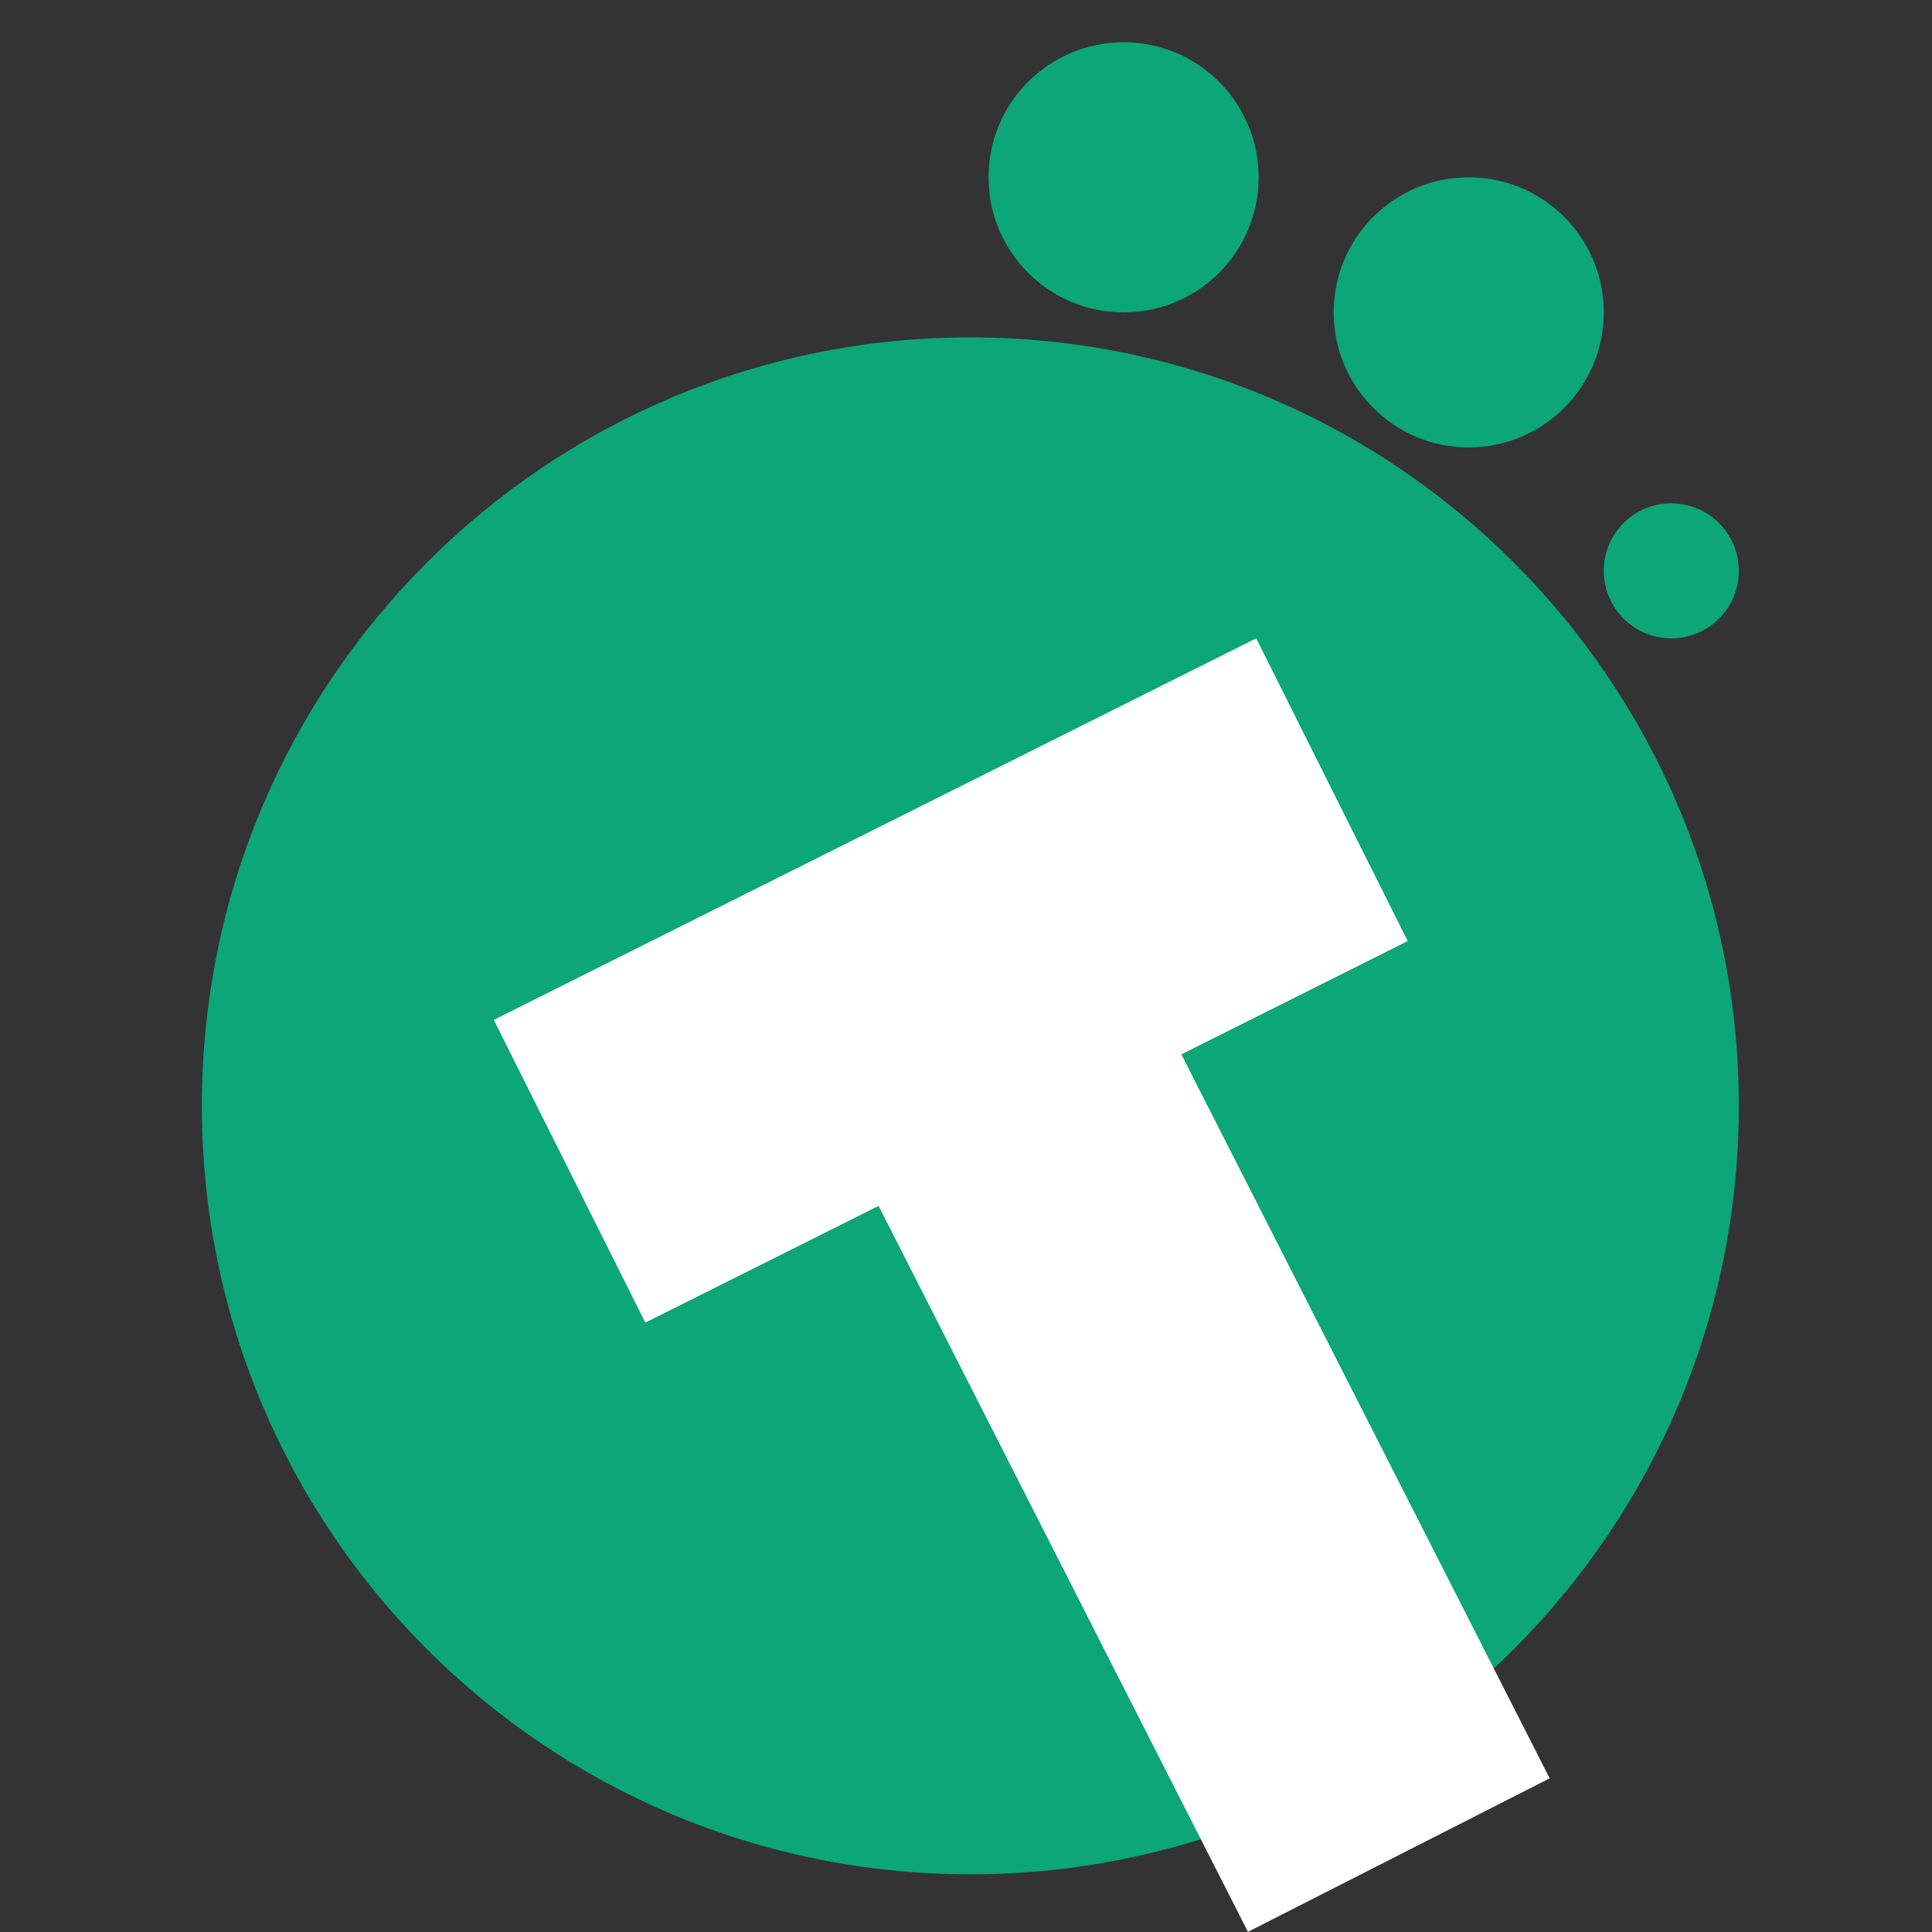
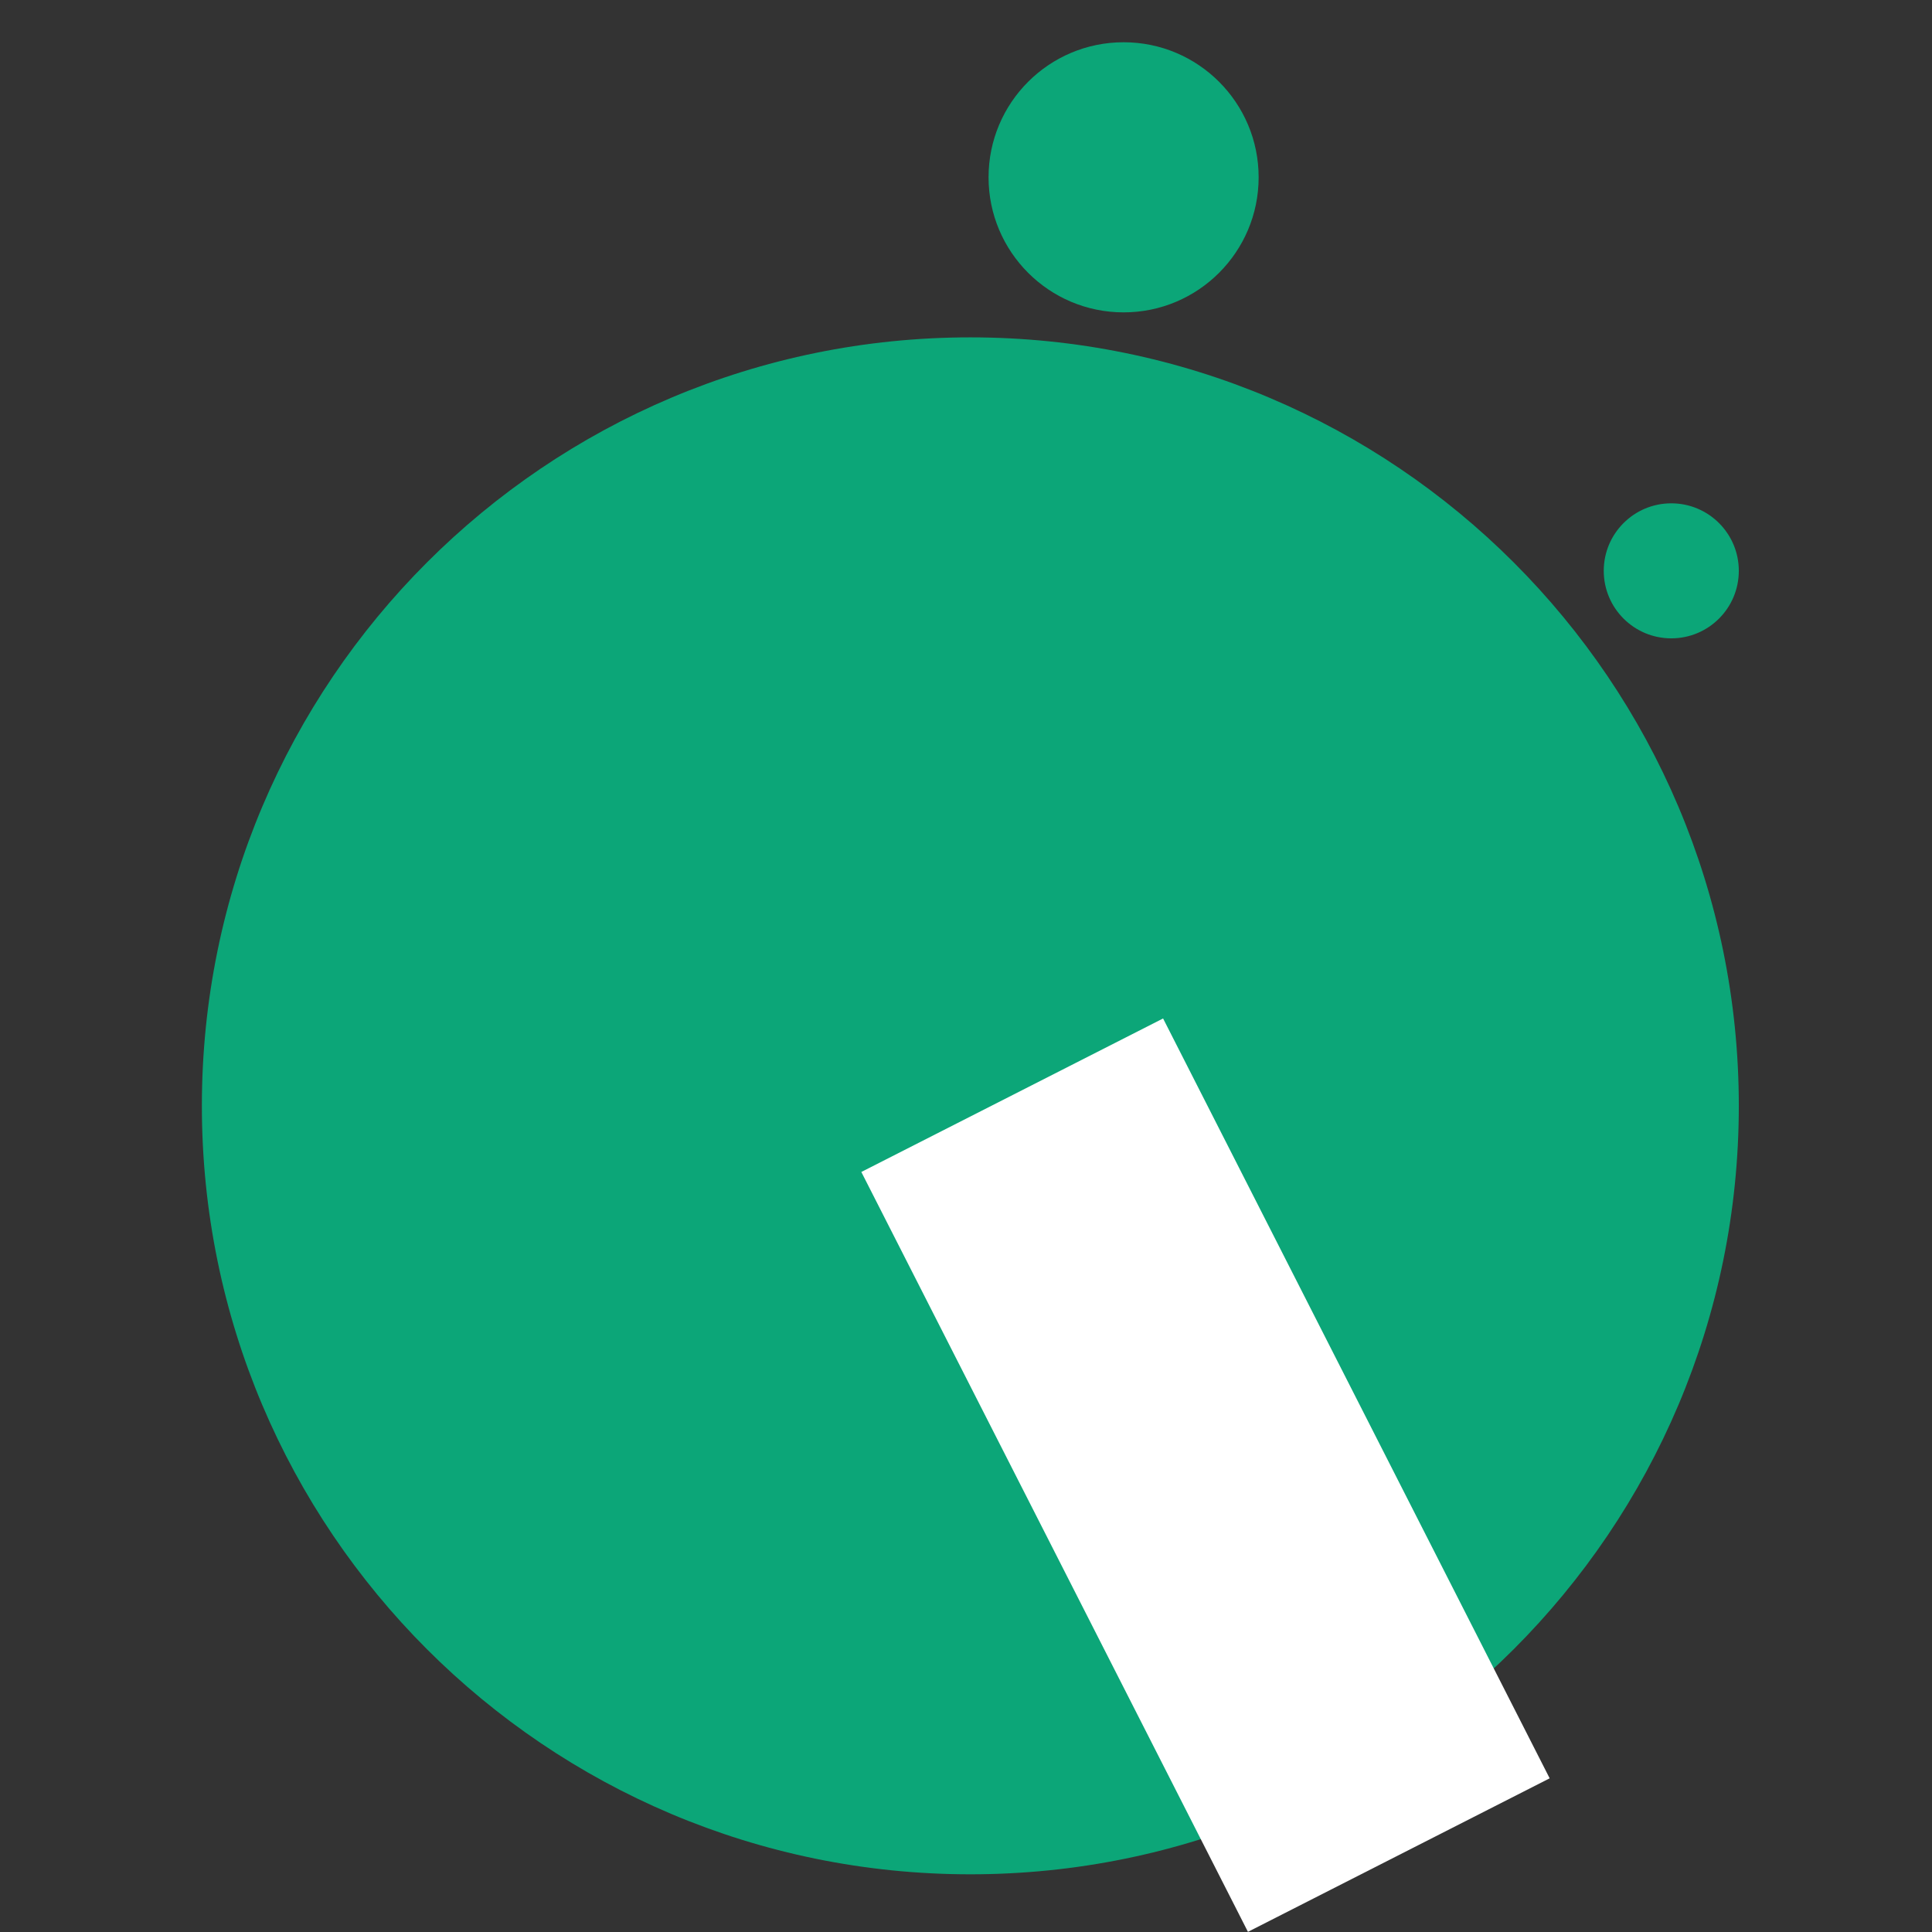
<svg xmlns="http://www.w3.org/2000/svg" width="256" zoomAndPan="magnify" viewBox="0 0 192 192" height="256" preserveAspectRatio="xMidYMid meet" version="1.0">
  <rect x="0" y="0" width="192" height="192" fill="#333333" stroke="none" />
  <defs>
    <clipPath id="f6aaaf57c3">
      <path d="M 20.062 33.527 L 172.801 33.527 L 172.801 186.266 L 20.062 186.266 Z M 20.062 33.527 " clip-rule="nonzero" />
    </clipPath>
    <clipPath id="d80ce6141b">
      <path d="M 96.43 33.527 C 54.254 33.527 20.062 67.719 20.062 109.895 C 20.062 152.074 54.254 186.266 96.43 186.266 C 138.609 186.266 172.801 152.074 172.801 109.895 C 172.801 67.719 138.609 33.527 96.43 33.527 Z M 96.43 33.527 " clip-rule="nonzero" />
    </clipPath>
    <clipPath id="5d26d3c65d">
      <path d="M 159.379 50.02 L 172.801 50.02 L 172.801 63.438 L 159.379 63.438 Z M 159.379 50.02 " clip-rule="nonzero" />
    </clipPath>
    <clipPath id="3995689be7">
      <path d="M 166.09 50.02 C 162.383 50.02 159.379 53.023 159.379 56.727 C 159.379 60.434 162.383 63.438 166.09 63.438 C 169.797 63.438 172.801 60.434 172.801 56.727 C 172.801 53.023 169.797 50.02 166.09 50.02 Z M 166.09 50.02 " clip-rule="nonzero" />
    </clipPath>
    <clipPath id="d12d6d6920">
      <path d="M 49 63 L 140 63 L 140 132 L 49 132 Z M 49 63 " clip-rule="nonzero" />
    </clipPath>
    <clipPath id="a83939a7c7">
      <path d="M 49.074 101.355 L 124.875 63.418 L 139.934 93.504 L 64.133 131.441 Z M 49.074 101.355 " clip-rule="nonzero" />
    </clipPath>
    <clipPath id="51563ab39d">
      <path d="M 49.074 101.355 L 124.84 63.438 L 139.898 93.523 L 64.133 131.441 Z M 49.074 101.355 " clip-rule="nonzero" />
    </clipPath>
    <clipPath id="cca9122c80">
      <path d="M 85 101 L 155 101 L 155 192 L 85 192 Z M 85 101 " clip-rule="nonzero" />
    </clipPath>
    <clipPath id="7f87c8dd01">
      <path d="M 124.02 191.984 L 85.578 116.434 L 115.566 101.176 L 154.004 176.727 Z M 124.02 191.984 " clip-rule="nonzero" />
    </clipPath>
    <clipPath id="8faac3b3b1">
      <path d="M 124.02 191.984 L 85.598 116.469 L 115.586 101.215 L 154.004 176.727 Z M 124.02 191.984 " clip-rule="nonzero" />
    </clipPath>
    <clipPath id="9aa749ce7e">
      <path d="M 132.539 17.621 L 159.379 17.621 L 159.379 44.461 L 132.539 44.461 Z M 132.539 17.621 " clip-rule="nonzero" />
    </clipPath>
    <clipPath id="f219658f70">
-       <path d="M 145.957 17.621 C 138.547 17.621 132.539 23.629 132.539 31.043 C 132.539 38.453 138.547 44.461 145.957 44.461 C 153.371 44.461 159.379 38.453 159.379 31.043 C 159.379 23.629 153.371 17.621 145.957 17.621 Z M 145.957 17.621 " clip-rule="nonzero" />
-     </clipPath>
+       </clipPath>
    <clipPath id="1afe8c4a55">
      <path d="M 98.242 4.199 L 125.082 4.199 L 125.082 31.043 L 98.242 31.043 Z M 98.242 4.199 " clip-rule="nonzero" />
    </clipPath>
    <clipPath id="af44684080">
      <path d="M 111.664 4.199 C 104.25 4.199 98.242 10.207 98.242 17.621 C 98.242 25.031 104.25 31.043 111.664 31.043 C 119.074 31.043 125.082 25.031 125.082 17.621 C 125.082 10.207 119.074 4.199 111.664 4.199 Z M 111.664 4.199 " clip-rule="nonzero" />
    </clipPath>
  </defs>
  <g clip-path="url(#f6aaaf57c3)">
    <g clip-path="url(#d80ce6141b)">
      <path fill="#0ca678" d="M 20.062 33.527 L 172.801 33.527 L 172.801 186.266 L 20.062 186.266 Z M 20.062 33.527 " fill-opacity="1" fill-rule="nonzero" />
    </g>
  </g>
  <g clip-path="url(#5d26d3c65d)">
    <g clip-path="url(#3995689be7)">
      <path fill="#0ca678" d="M 159.379 50.02 L 172.801 50.02 L 172.801 63.438 L 159.379 63.438 Z M 159.379 50.02 " fill-opacity="1" fill-rule="nonzero" />
    </g>
  </g>
  <g clip-path="url(#d12d6d6920)">
    <g clip-path="url(#a83939a7c7)">
      <g clip-path="url(#51563ab39d)">
-         <path fill="#ffffff" d="M 49.074 101.355 L 124.875 63.418 L 139.934 93.504 L 64.133 131.441 Z M 49.074 101.355 " fill-opacity="1" fill-rule="nonzero" />
-       </g>
+         </g>
    </g>
  </g>
  <g clip-path="url(#cca9122c80)">
    <g clip-path="url(#7f87c8dd01)">
      <g clip-path="url(#8faac3b3b1)">
        <path fill="#ffffff" d="M 124.02 191.984 L 85.578 116.434 L 115.566 101.176 L 154.004 176.727 Z M 124.02 191.984 " fill-opacity="1" fill-rule="nonzero" />
      </g>
    </g>
  </g>
  <g clip-path="url(#9aa749ce7e)">
    <g clip-path="url(#f219658f70)">
      <path fill="#0ca678" d="M 132.539 17.621 L 159.379 17.621 L 159.379 44.461 L 132.539 44.461 Z M 132.539 17.621 " fill-opacity="1" fill-rule="nonzero" />
    </g>
  </g>
  <g clip-path="url(#1afe8c4a55)">
    <g clip-path="url(#af44684080)">
      <path fill="#0ca678" d="M 98.242 4.199 L 125.082 4.199 L 125.082 31.043 L 98.242 31.043 Z M 98.242 4.199 " fill-opacity="1" fill-rule="nonzero" />
    </g>
  </g>
</svg>